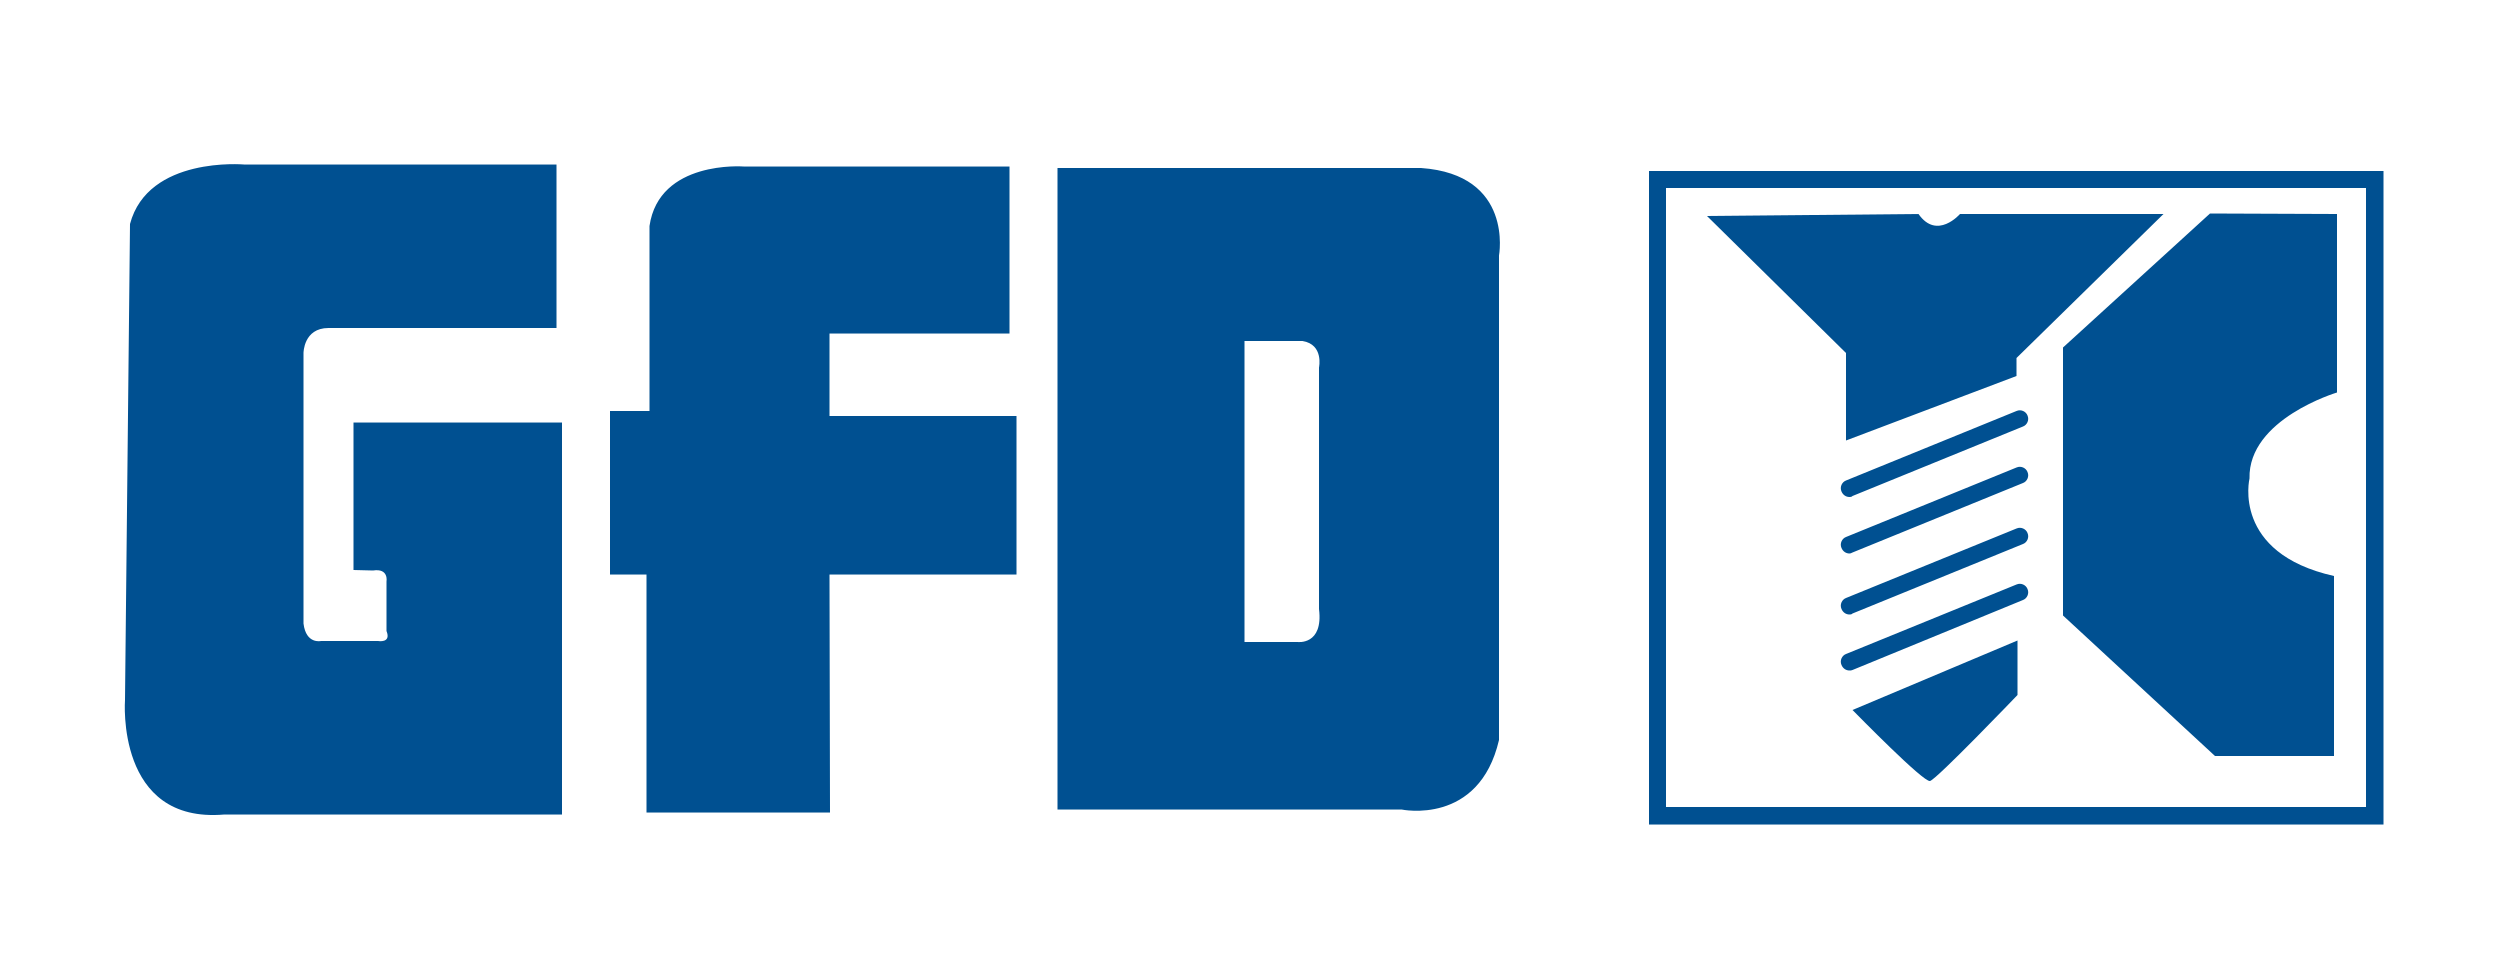
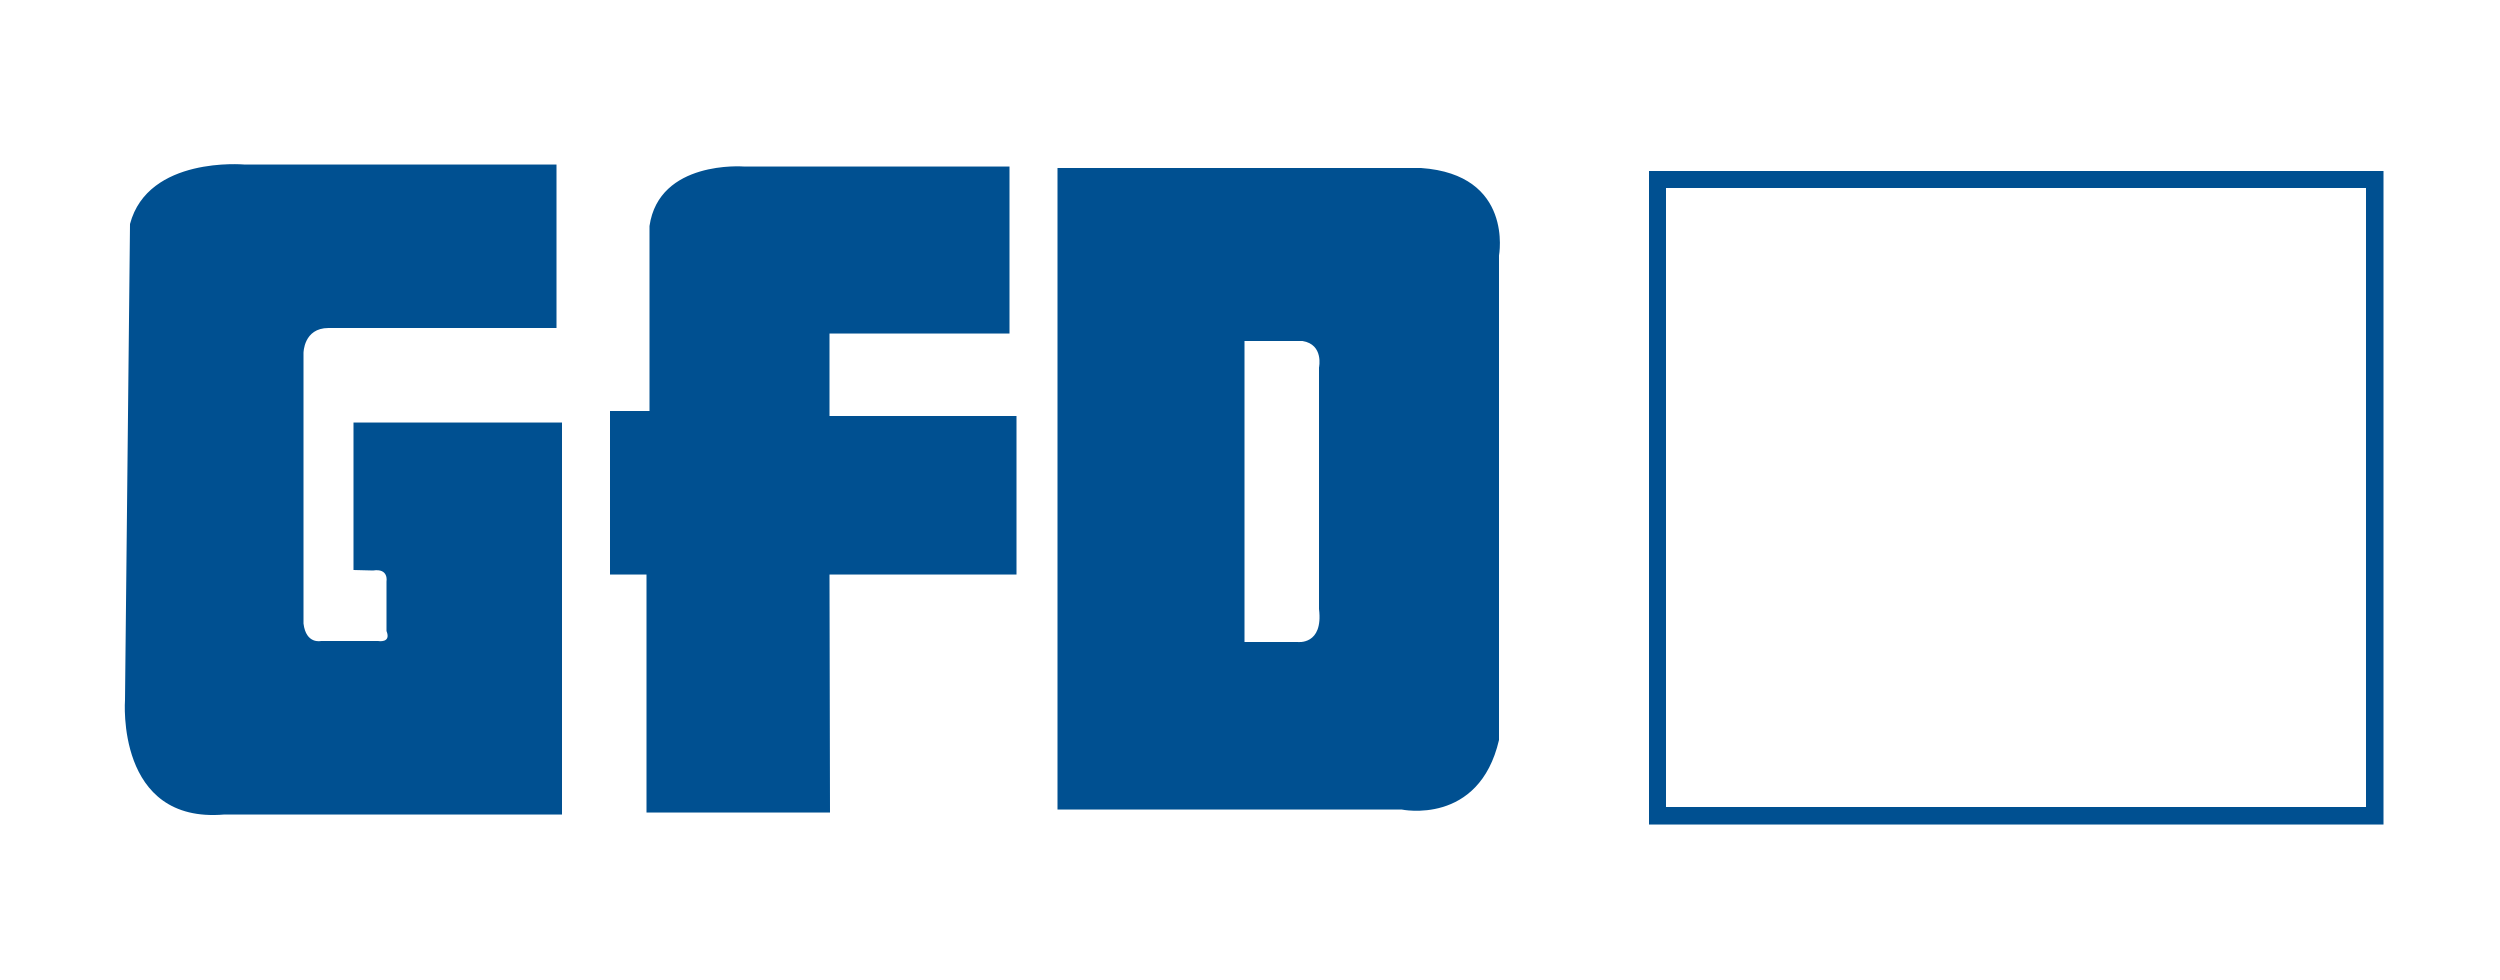
<svg xmlns="http://www.w3.org/2000/svg" id="Calque_1" viewBox="0 0 500 196">
  <style>.st0{fill:#005091}</style>
  <path class="st0" d="M476.7 164.9H329.8V34.2h146.9v130.7zm-143.5-3.5h140V37.6h-140v123.8zM70.7 114V84.5h41.7v78.4H44.9C23.1 164.8 25 140 25 140l1-95.2c3.6-13.6 22.8-11.9 22.8-11.9h62.5v32.7H65.7c-5 0-5 5-5 5v54.1c.5 4.2 3.5 3.5 3.5 3.5h11.4s2.7.5 1.7-2v-9.9s.5-2.7-2.7-2.2l-3.9-.1zM165.9 114.9h37.4V83.2h-37.4V66.7h36V33.3h-53.2s-16.9-1.3-18.8 11.9v37H122v32.7h7.3v47.6H166l-.1-47.6zM284.2 33.6h-72.7v128.3h68.8s15.5 3.3 19.5-13.9V51.1s3-16.2-15.6-17.5zm-24.7 94.8h-10.6V68.2h11.6c4.3.7 3.3 5.3 3.3 5.3v48.3c.9 7.3-4.3 6.6-4.3 6.6z" />
-   <path class="st0" d="M467.4 42.8v35.7s-17.8 5.3-17.5 17.2c0 0-3.6 14.9 16.9 19.5v36H443l-30.4-28.1V69.5L442 42.7l25.4.1zM341.4 43.2l27.8 27.4v17.5l34.1-12.9v-3.6l29.4-28.8H392s-4.6 5.3-8.3 0l-42.3.4zM369.9 99.4c-.7 0-1.3-.4-1.6-1.1-.4-.9.1-1.9.9-2.2l34.1-13.9c.9-.4 1.9.1 2.2.9.4.9-.1 1.9-.9 2.2l-34.1 13.9c-.2.2-.4.2-.6.2zM369.9 110.7c-.7 0-1.3-.4-1.6-1.1-.4-.9.1-1.9.9-2.2l34.1-13.9c.9-.4 1.9.1 2.2.9.4.9-.1 1.9-.9 2.2l-34.1 13.9c-.2.1-.4.2-.6.2zM369.9 122.9c-.7 0-1.3-.4-1.6-1.1-.4-.9.1-1.9.9-2.2l34.1-13.9c.9-.4 1.9.1 2.2.9.4.9-.1 1.9-.9 2.2l-34.1 13.9c-.2.2-.4.2-.6.2zM369.9 134.1c-.7 0-1.3-.4-1.6-1.1-.4-.9.1-1.9.9-2.2l34.1-13.9c.9-.4 1.9.1 2.2.9.4.9-.1 1.9-.9 2.2l-34.1 14c-.2.1-.4.1-.6.1zM370.5 142c1 1 14.2 14.5 15.5 14.2s17.5-17.2 17.5-17.2v-10.9l-33 13.9z" />
</svg>